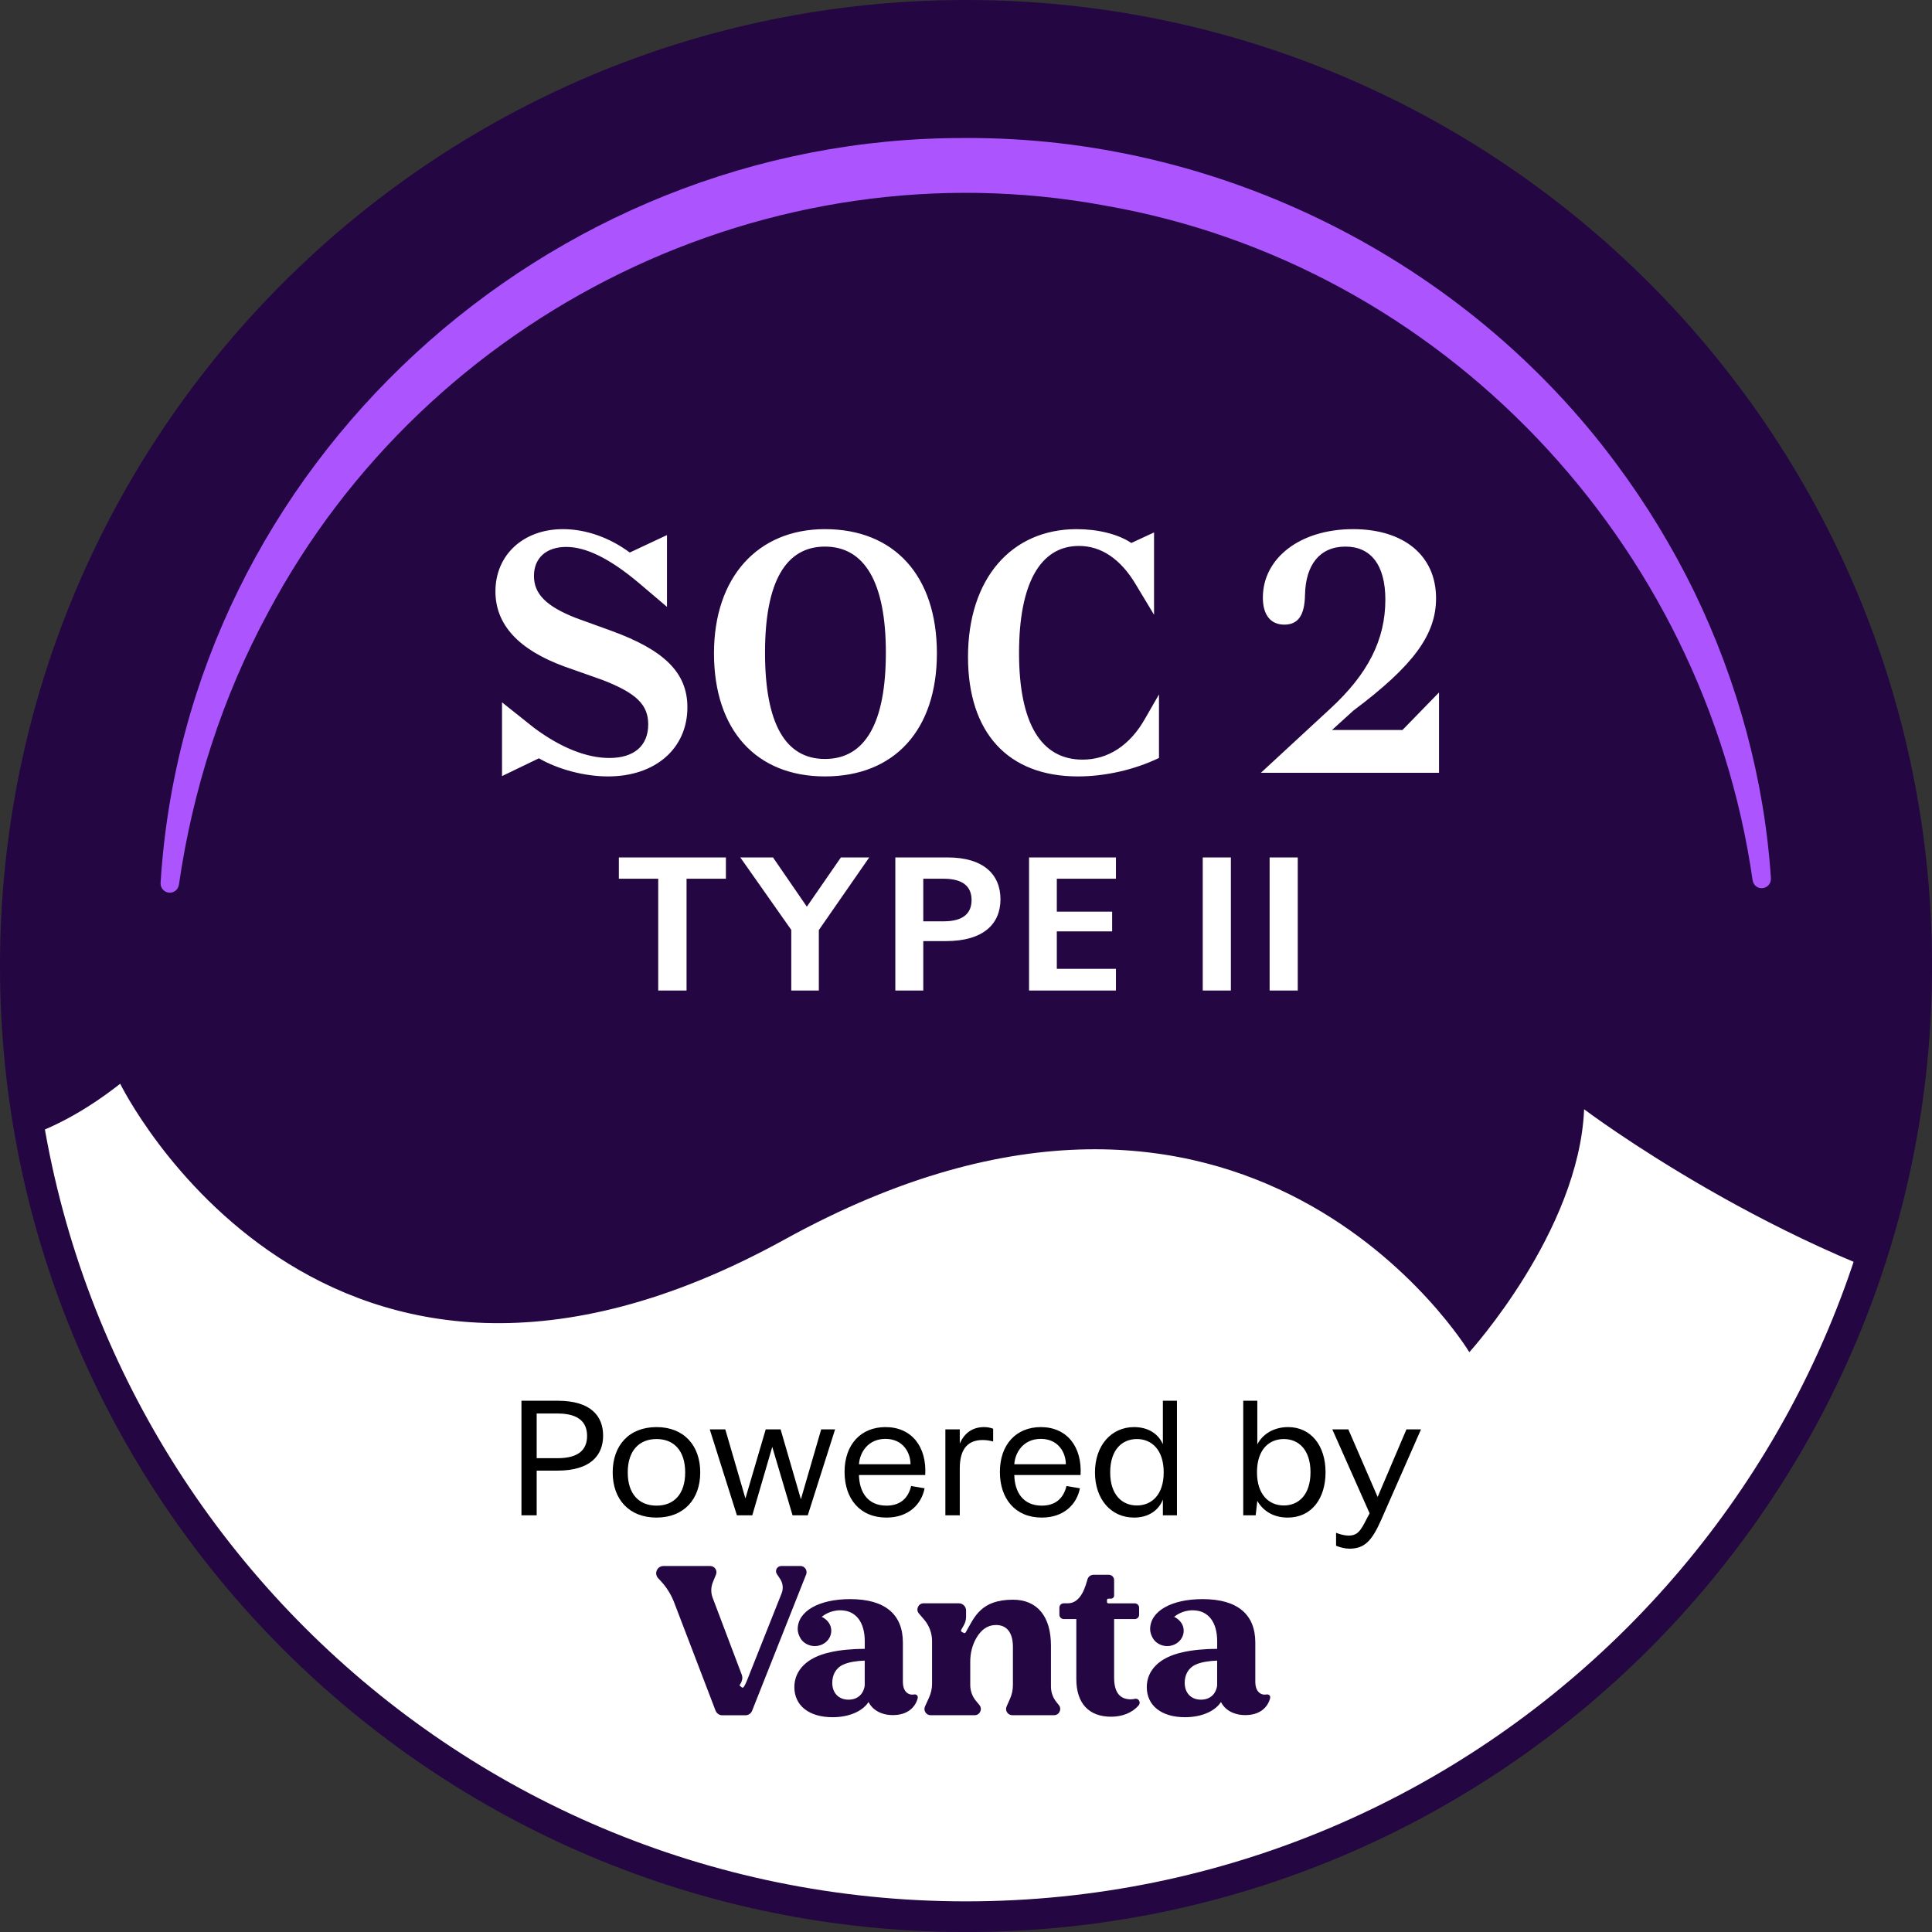
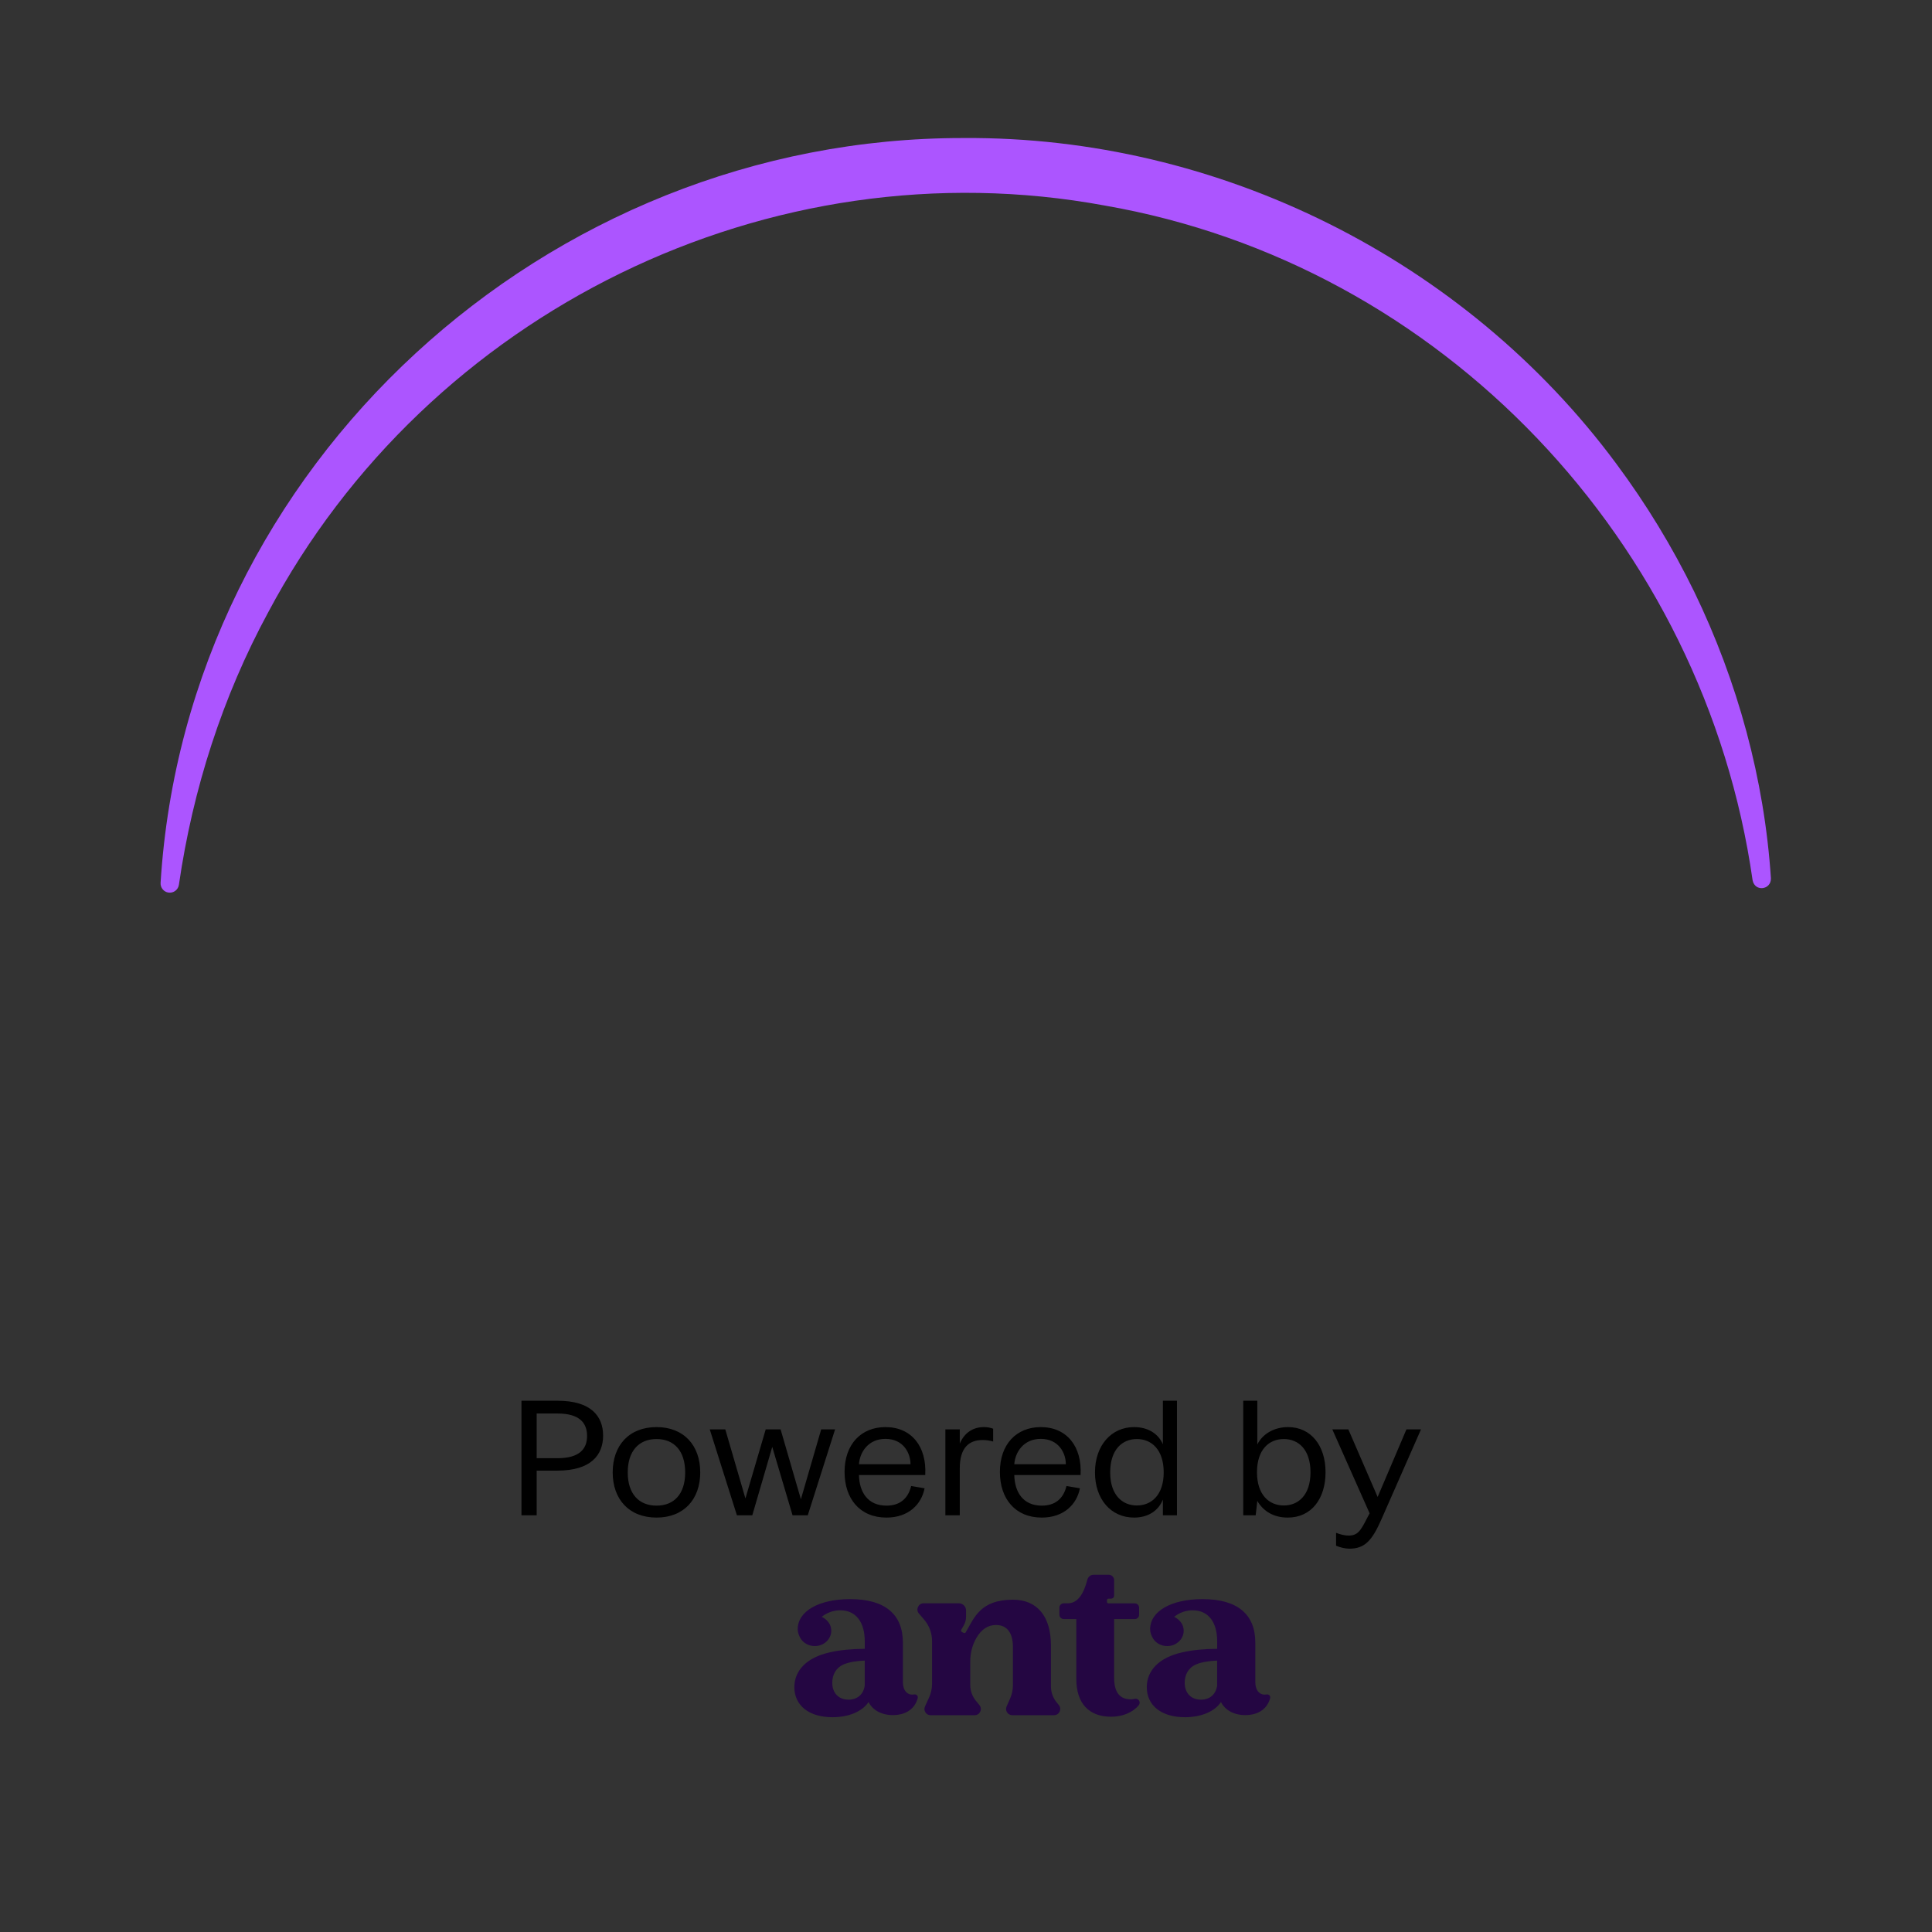
<svg xmlns="http://www.w3.org/2000/svg" width="630" height="630" viewBox="0 0 630 630" fill="none">
  <rect x="0" y="0" width="630" height="630" fill="#333333" stroke="none" />
  <g clip-path="url(#clip0_432_239)">
-     <path d="M315.005 625.009C486.215 625.009 625.009 486.215 625.009 315.005C625.009 143.795 486.215 5.001 315.005 5.001C143.795 5.001 5.001 143.795 5.001 315.005C5.001 486.215 143.795 625.009 315.005 625.009Z" fill="white" stroke="#240642" stroke-width="10" stroke-miterlimit="10" />
    <mask id="mask0_432_239" style="mask-type:luminance" maskUnits="userSpaceOnUse" x="5" y="5" width="621" height="621">
      <path d="M315.005 625.009C486.215 625.009 625.009 486.215 625.009 315.005C625.009 143.795 486.215 5.001 315.005 5.001C143.795 5.001 5.001 143.795 5.001 315.005C5.001 486.215 143.795 625.009 315.005 625.009Z" fill="white" />
    </mask>
    <g mask="url(#mask0_432_239)">
-       <path d="M-335.451 -236.144C-335.451 -236.144 -439.519 -70.449 -307.793 69.139C-176.068 208.726 -200.694 351.795 -200.694 351.795C-200.694 351.795 -113.451 367.229 -97.236 314.725C-97.236 314.725 -42.802 417.793 39.191 353.395C39.191 353.395 104.748 487.502 255.839 404.189C406.93 320.877 479.129 440.929 479.129 440.929C479.129 440.929 514.919 401.548 516.559 361.718C516.559 361.718 768.697 551.959 823.142 311.254L988.287 -38.3L-198.414 -598.961C-198.414 -598.961 -491.573 -378.662 -335.451 -236.144Z" fill="#240642" />
-     </g>
+       </g>
    <path d="M344.513 555.06C343.343 553.619 342.702 551.819 342.702 549.969V536.585C342.702 527.082 338.221 521.641 330.309 521.641C319.766 521.641 317.726 527.382 314.915 532.274C314.775 532.514 314.475 532.594 314.235 532.464L313.645 532.154C313.394 532.024 313.304 531.704 313.444 531.454L314.245 530.053C314.755 529.183 315.025 528.203 315.025 527.192V525.172C315.025 523.872 313.965 522.811 312.664 522.811H301.181C299.451 522.811 298.52 524.842 299.651 526.152L301.321 528.103C303.012 530.063 303.932 532.564 303.932 535.155V549.048C303.932 550.589 303.602 552.109 302.962 553.519L301.631 556.45C301.021 557.791 302.001 559.311 303.472 559.311H317.816C319.526 559.311 320.466 557.32 319.376 556L318.216 554.59C317.035 553.149 316.385 551.339 316.385 549.468V541.796C316.385 539.116 317.025 536.465 318.366 534.144C319.996 531.333 322.117 529.893 324.788 529.893C328.368 529.893 330.299 532.444 330.299 537.055V549.508C330.299 551.009 329.989 552.499 329.379 553.88L328.238 556.46C327.648 557.801 328.629 559.301 330.089 559.301H343.703C345.403 559.301 346.343 557.32 345.273 556L344.503 555.05L344.513 555.06Z" fill="#240642" />
    <path d="M370.08 553.97C369.62 554.06 369.17 554.12 368.779 554.13C365.078 554.13 363.298 551.799 363.298 547.008V527.963H370.04C370.82 527.963 371.45 527.332 371.45 526.552V524.242C371.45 523.461 370.82 522.831 370.04 522.831H361.417C361.177 522.831 360.977 522.631 360.977 522.391V521.741C360.977 521.501 361.167 521.301 361.407 521.301H362.288C362.848 521.301 363.298 520.851 363.298 520.291V515.249C363.298 514.289 362.518 513.509 361.557 513.509H356.596C355.696 513.509 354.896 514.099 354.626 514.959C354.055 516.85 352.675 522.821 348.194 522.821H346.864C346.083 522.821 345.453 523.452 345.453 524.232V526.542C345.453 527.323 346.083 527.953 346.864 527.953H350.975V547.478C350.975 555.42 355.016 559.801 362.338 559.801C365.989 559.801 369.31 558.471 371.32 556.06C372.1 555.12 371.29 553.72 370.09 553.95L370.08 553.97Z" fill="#240642" />
    <path d="M298.08 552.539C295.9 552.929 294.419 551.219 294.419 548.538V535.615C294.419 526.402 288.578 521.451 277.235 521.451C267.072 521.451 260.14 525.352 260.12 531.254C260.12 532.314 260.51 533.354 261.1 534.354C262.041 535.795 263.741 536.765 265.692 536.765C268.652 536.765 271.063 534.524 271.063 531.774C271.063 528.943 268.662 527.513 267.942 527.242C268.462 526.802 270.683 525.092 273.964 525.092C279.185 525.092 281.986 529.053 281.986 535.215V537.665C278.065 537.665 273.674 538.055 270.583 538.816C263.021 540.466 259.03 544.777 259.03 550.139C259.03 556.19 263.841 559.961 271.473 559.961C276.765 559.961 281.166 558.111 283.226 555.01C284.527 557.621 287.417 559.271 291.128 559.271C295.93 559.271 298.45 556.76 299.241 553.79C299.451 552.939 298.801 552.409 298.08 552.549V552.539ZM281.976 549.639C281.566 552.519 279.575 554.24 276.685 554.24C273.524 554.24 271.393 552.109 271.393 548.738C271.393 546.128 272.563 543.847 275.104 542.747C276.825 541.986 279.495 541.576 281.976 541.506V549.639Z" fill="#240642" />
    <path d="M413.001 552.539C410.821 552.929 409.34 551.219 409.34 548.538V535.615C409.34 526.402 403.499 521.451 392.156 521.451C381.993 521.451 375.061 525.352 375.041 531.254C375.041 532.314 375.431 533.354 376.021 534.354C376.962 535.795 378.662 536.765 380.613 536.765C383.573 536.765 385.984 534.524 385.984 531.774C385.984 528.943 383.583 527.513 382.863 527.242C383.383 526.802 385.604 525.092 388.885 525.092C394.106 525.092 396.907 529.053 396.907 535.215V537.665C392.986 537.665 388.595 538.055 385.504 538.816C377.942 540.466 373.951 544.777 373.951 550.139C373.951 556.19 378.762 559.961 386.394 559.961C391.686 559.961 396.087 558.111 398.147 555.01C399.448 557.621 402.338 559.271 406.049 559.271C410.851 559.271 413.371 556.76 414.162 553.79C414.372 552.939 413.722 552.409 413.001 552.549V552.539ZM396.897 549.639C396.487 552.519 394.496 554.24 391.606 554.24C388.445 554.24 386.314 552.109 386.314 548.738C386.314 546.128 387.484 543.847 390.025 542.747C391.746 541.986 394.416 541.576 396.897 541.506V549.639Z" fill="#240642" />
-     <path d="M260.97 510.658H254.739C253.398 510.658 252.588 512.148 253.328 513.269L254.399 514.889C255.309 516.279 255.489 518.02 254.879 519.56L243.696 547.698C243.186 549.048 242.655 549.979 242.425 550.209C242.295 550.329 242.085 550.369 241.925 550.249L241.335 549.779C241.145 549.638 241.155 549.438 241.335 549.238C241.665 548.798 241.865 548.278 241.985 547.798C242.125 547.228 242.075 546.618 241.865 546.067L232.393 521.031C231.762 519.38 231.792 517.55 232.463 515.919L233.473 513.449C234.013 512.118 233.043 510.658 231.602 510.658H216.338C214.278 510.658 213.207 513.109 214.608 514.619L215.578 515.669C217.359 517.61 218.769 519.85 219.739 522.301L233.343 557.841C233.703 558.741 234.573 559.331 235.533 559.331H243.066C244.036 559.331 244.906 558.741 245.256 557.841L262.871 513.419C263.401 512.088 262.421 510.648 260.99 510.648L260.97 510.658Z" fill="#240642" />
    <path d="M52.364 287.898C60.846 151.541 178.268 44.792 314.245 45.012C397.167 44.422 477.659 84.543 527.022 151.171C536.785 164.304 545.317 178.308 552.469 192.962C566.673 222.3 575.355 254.219 577.476 286.427C577.536 290.168 572.294 290.919 571.504 287.068C555.75 176.828 470.227 86.153 360.217 67.018C251.078 46.873 139.518 101.718 87.444 199.684C72.59 227.091 62.857 257.32 58.336 288.518C58.096 290.158 56.575 291.299 54.935 291.059C53.384 290.839 52.274 289.438 52.364 287.908V287.898Z" fill="#AC55FF" />
    <path d="M170.041 494.117H175.003V479.55H181.78C192.665 479.55 196.667 474.481 196.667 468.131C196.667 461.781 192.665 456.765 181.886 456.765H170.041V494.117ZM175.003 475.495V460.928H181.833C188.983 460.928 191.438 464.022 191.438 468.238C191.438 472.453 188.983 475.495 181.833 475.495H175.003ZM214.09 494.864C223.001 494.864 228.337 488.888 228.337 480.137C228.337 471.333 223.001 465.356 214.09 465.356C205.126 465.356 199.79 471.333 199.79 480.137C199.79 488.888 205.126 494.864 214.09 494.864ZM214.09 490.969C208.381 490.969 204.699 487.181 204.699 480.137C204.699 473.094 208.381 469.252 214.09 469.252C219.8 469.252 223.428 473.094 223.428 480.137C223.428 487.181 219.8 490.969 214.09 490.969ZM267.778 466.103L261.161 488.888L254.544 466.103H249.689L243.072 488.621L236.509 466.103H231.44L240.297 494.117H245.313L251.823 471.813L258.44 494.117H263.402L272.313 466.103H267.778ZM288.742 465.356C280.791 465.356 275.402 470.959 275.402 479.977C275.402 488.728 280.417 494.864 289.062 494.864C296.265 494.864 300.481 490.542 301.495 485.313L297.119 484.566C296.052 488.942 293.17 490.969 289.062 490.969C282.872 490.969 280.204 486.434 280.097 480.991H301.708C302.242 471.76 297.279 465.356 288.742 465.356ZM280.097 477.469C280.364 473.574 283.085 469.198 288.742 469.198C294.504 469.198 296.906 473.734 296.906 477.469H280.097ZM308.273 494.117H312.969V478.803C312.969 472.026 316.01 469.572 320.439 469.572C321.56 469.572 322.68 469.732 323.854 470.052V465.89C323 465.57 322.093 465.356 320.866 465.356C317.451 465.356 314.569 467.011 312.969 470.746V466.103H308.273V494.117ZM339.392 465.356C331.441 465.356 326.052 470.959 326.052 479.977C326.052 488.728 331.068 494.864 339.712 494.864C346.916 494.864 351.131 490.542 352.145 485.313L347.769 484.566C346.702 488.942 343.821 490.969 339.712 490.969C333.522 490.969 330.854 486.434 330.748 480.991H352.358C352.892 471.76 347.929 465.356 339.392 465.356ZM330.748 477.469C331.014 473.574 333.736 469.198 339.392 469.198C345.155 469.198 347.556 473.734 347.556 477.469H330.748ZM379.2 456.765V470.959C377.706 467.491 374.344 465.356 369.809 465.356C362.392 465.356 357.056 471.333 357.056 480.137C357.056 488.888 362.285 494.864 369.809 494.864C374.398 494.864 377.759 492.623 379.2 488.995V494.117H383.789V456.765H379.2ZM370.716 490.916C365.913 490.916 362.018 487.447 362.018 480.137C362.018 472.72 365.913 469.252 370.716 469.252C375.518 469.252 379.467 472.72 379.467 480.137C379.467 487.447 375.518 490.916 370.716 490.916ZM420.026 465.356C415.49 465.356 411.755 467.544 409.994 471.013V456.765H405.405V494.117H409.46L409.994 489.422C411.968 492.837 415.383 494.864 419.919 494.864C427.709 494.864 432.245 488.621 432.245 480.084C432.245 471.333 427.443 465.356 420.026 465.356ZM418.638 490.916C413.836 490.916 409.887 487.447 409.887 480.084C409.887 472.72 413.782 469.252 418.638 469.252C423.441 469.252 427.336 472.72 427.336 480.084C427.336 487.447 423.441 490.916 418.638 490.916ZM458.621 466.103L449.23 488.141L439.678 466.103H434.449L446.615 493.477L445.708 495.185C443.627 499.293 442.666 500.734 439.678 500.734C438.558 500.734 437.01 500.361 435.676 499.827V504.042C437.064 504.629 438.718 505.003 439.998 505.003C444.961 505.003 447.362 502.495 450.457 495.451L463.37 466.103H458.621Z" fill="black" />
-     <path d="M163.702 253.074L175.727 247.276C182.062 250.926 190.651 253.181 198.275 253.181C213.736 253.181 224.15 244.055 224.15 230.634C224.15 219.36 216.635 211.952 199.133 205.617L187.86 201.537C177.982 197.672 174.117 193.592 174.117 187.794C174.117 181.996 178.089 178.345 184.639 178.345C191.081 178.345 198.811 182.103 208.26 190.048L217.493 197.886V174.48L205.361 180.171C198.704 175.232 190.973 172.547 183.565 172.547C170.681 172.547 161.555 180.922 161.555 192.84C161.555 203.684 169.07 211.844 183.995 217.32L196.449 221.722C207.508 226.017 211.373 229.775 211.373 236.217C211.373 243.196 206.757 247.168 198.704 247.168C191.296 247.168 182.921 243.84 174.224 237.398L163.702 229.023V253.074ZM232.821 213.025C232.821 238.042 246.564 253.181 269.004 253.181C291.659 253.181 305.51 238.042 305.51 213.025C305.51 187.794 291.659 172.547 269.004 172.547C246.994 172.547 232.821 188.331 232.821 213.025ZM288.867 212.811C288.867 235.787 282.103 247.491 269.004 247.491C256.12 247.491 249.463 236.002 249.463 212.811C249.463 189.726 256.227 178.238 269.004 178.238C281.889 178.238 288.867 189.834 288.867 212.811ZM373.418 234.284C368.479 243.088 361.286 247.705 353.018 247.705C339.49 247.705 332.296 235.895 332.296 212.918C332.296 190.371 339.168 178.023 351.837 178.023C359.031 178.023 365.366 182.211 370.305 190.478L376.317 200.463V173.621L368.909 177.057C364.614 174.158 357.957 172.547 351.086 172.547C329.827 172.547 315.654 188.653 315.654 214.206C315.654 238.901 328.646 253.181 351.515 253.181C360.319 253.181 369.875 251.034 377.928 247.168V226.446L373.418 234.284ZM469.246 252V225.802L457.328 238.042H434.351L441.33 231.707C460.978 216.998 468.279 206.905 468.279 195.095C468.279 181.137 457.757 172.547 441.222 172.547C423.936 172.547 411.803 181.996 411.803 194.88C411.803 200.571 414.38 203.684 418.782 203.684C423.292 203.684 425.439 200.678 425.547 193.914C425.761 184.143 430.378 178.238 438.753 178.238C447.02 178.238 451.745 184.251 451.745 195.524C451.745 208.623 446.054 219.789 433.814 231.063L411.159 252H469.246Z" fill="white" />
-     <path d="M214.637 323H223.875V286.544H236.709V279.6H201.803V286.544H214.637V323ZM258.022 323H267.012V303.284L283.442 279.6H274.204L263.106 295.658L252.07 279.6H241.406L258.022 303.222V323ZM291.955 323H301.069V306.88H308.447C320.661 306.88 326.241 301.3 326.241 293.24C326.241 285.118 320.661 279.6 309.005 279.6H291.955V323ZM301.069 300.432V286.544H307.703C314.151 286.544 316.817 289.21 316.817 293.488C316.817 297.766 314.151 300.432 307.703 300.432H301.069ZM335.561 323H363.895V315.932H344.613V303.718H362.655V297.27H344.613V286.544H363.895V279.6H335.561V323ZM392.197 323H401.373V279.6H392.197V323ZM414.006 323H423.182V279.6H414.006V323Z" fill="white" />
  </g>
  <defs>
    <clipPath id="clip0_432_239">
      <rect width="630" height="630" fill="white" />
    </clipPath>
  </defs>
</svg>